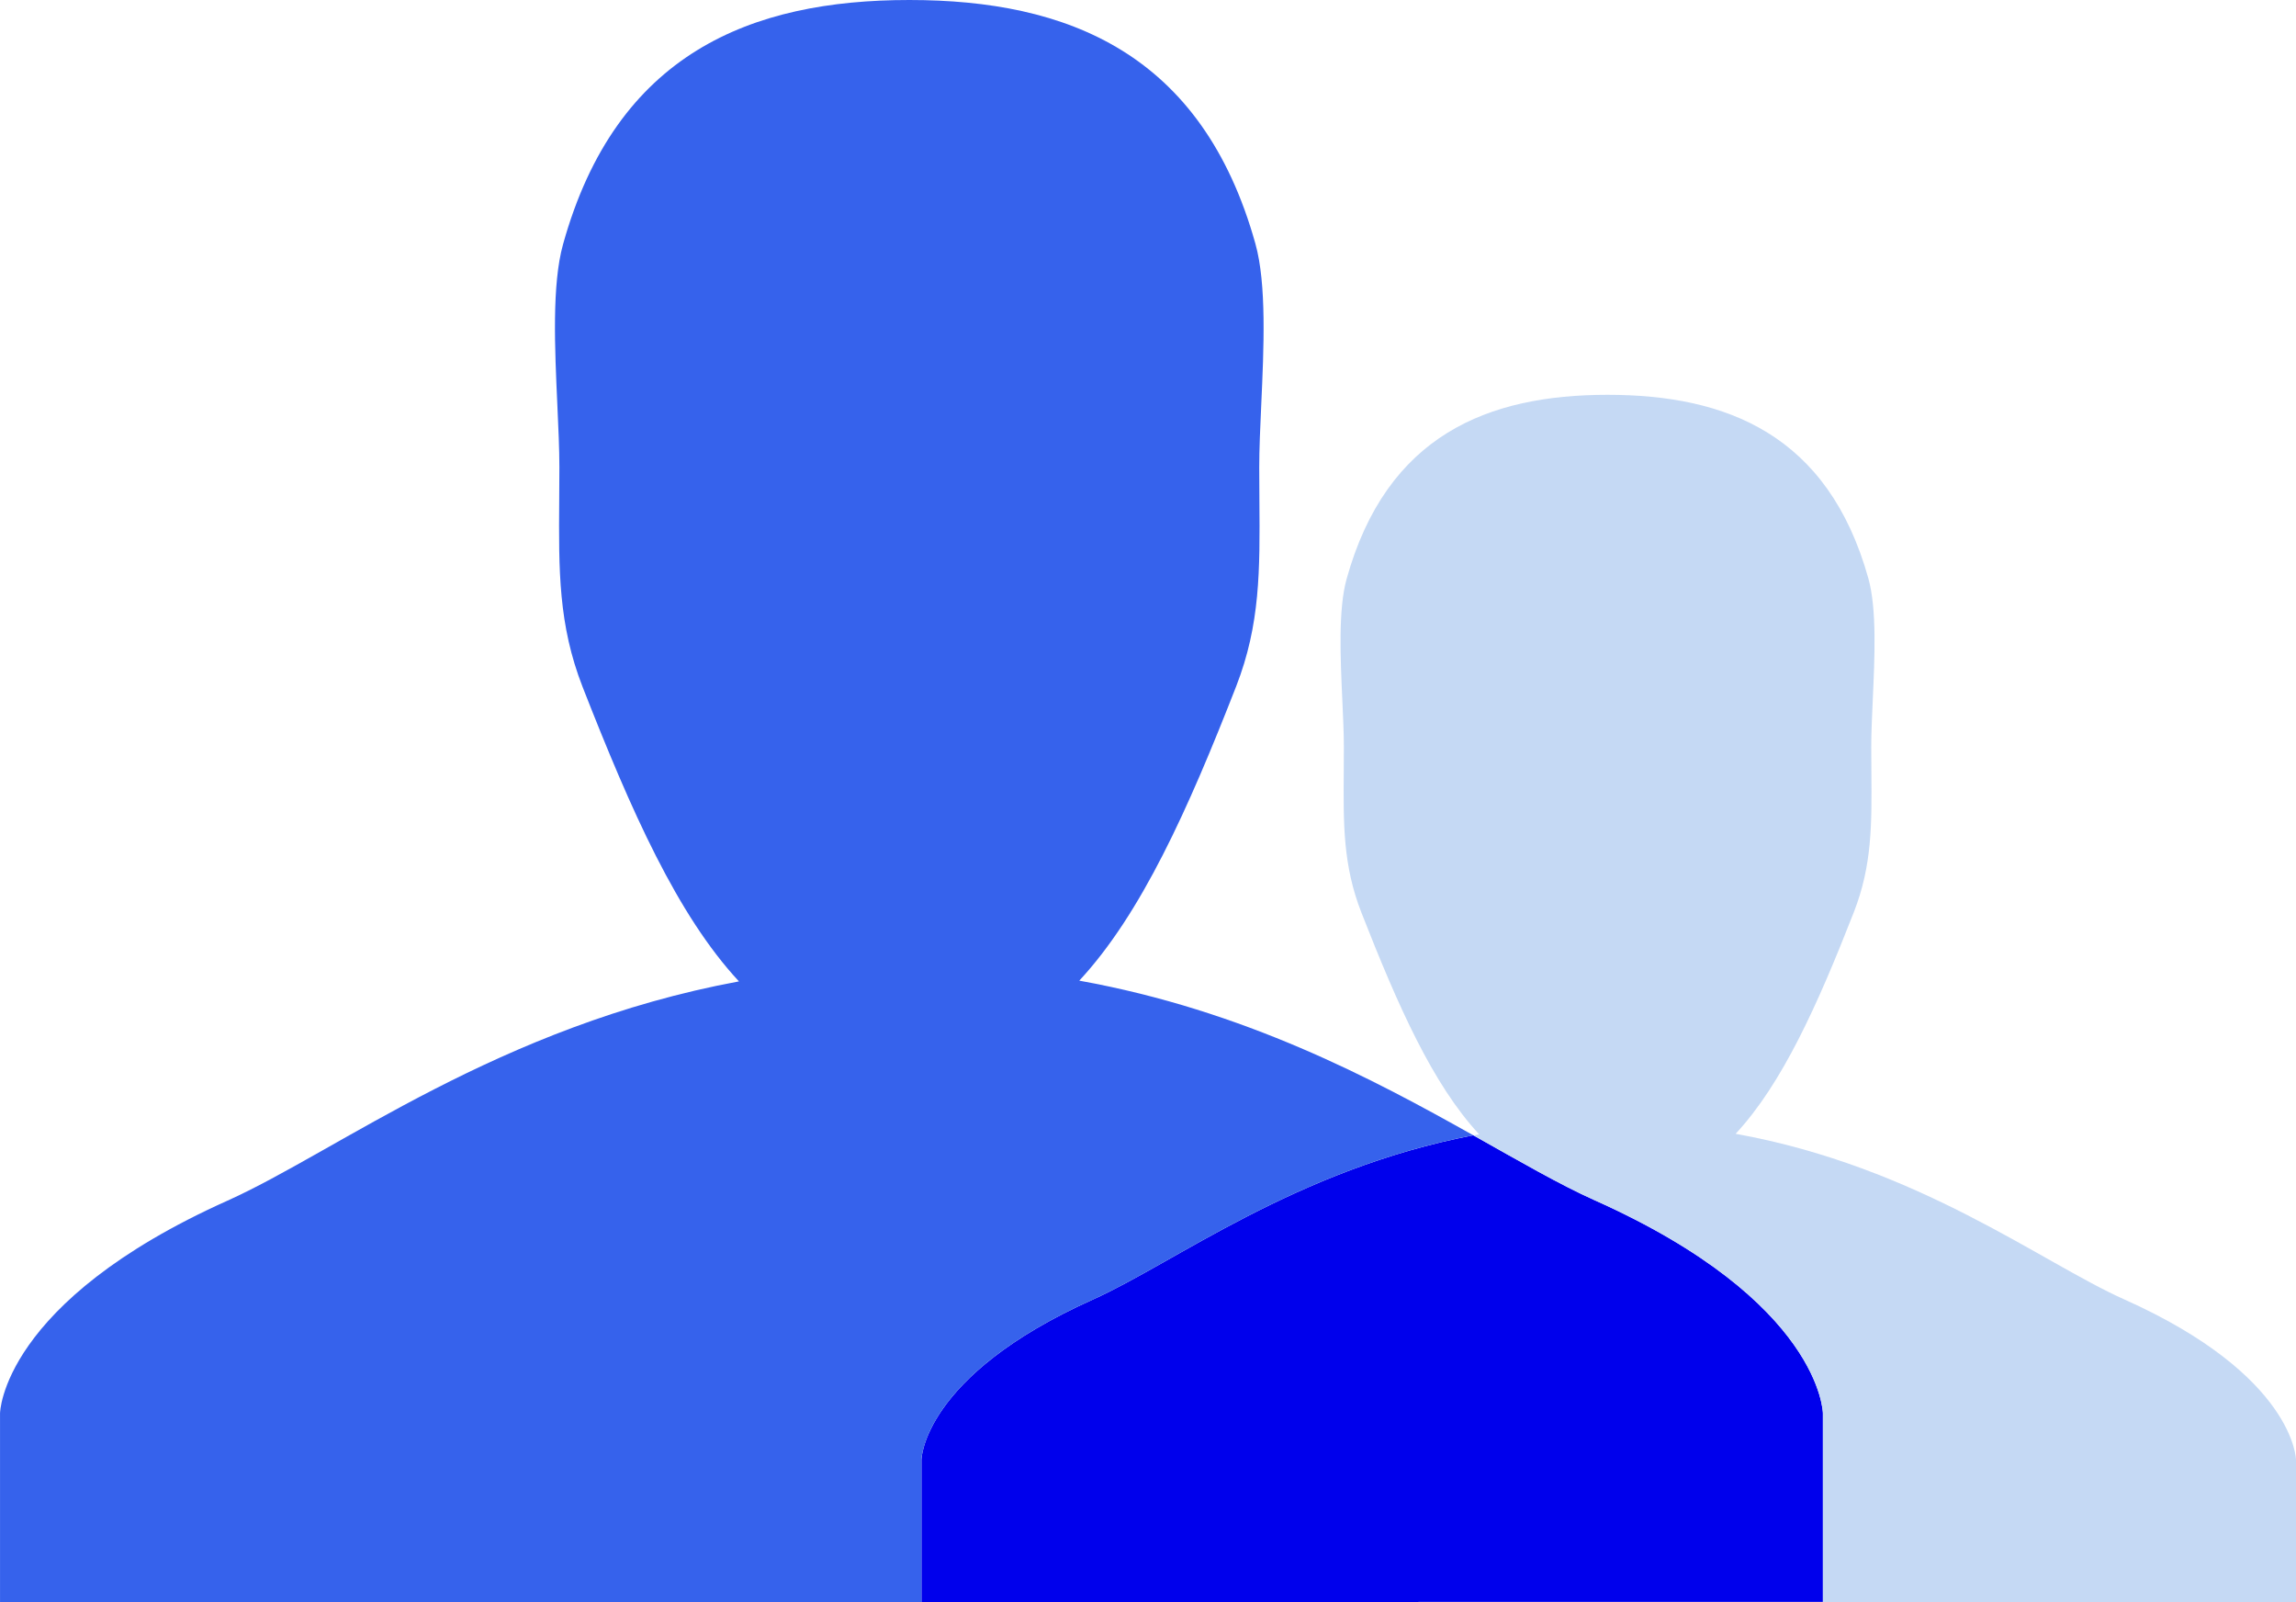
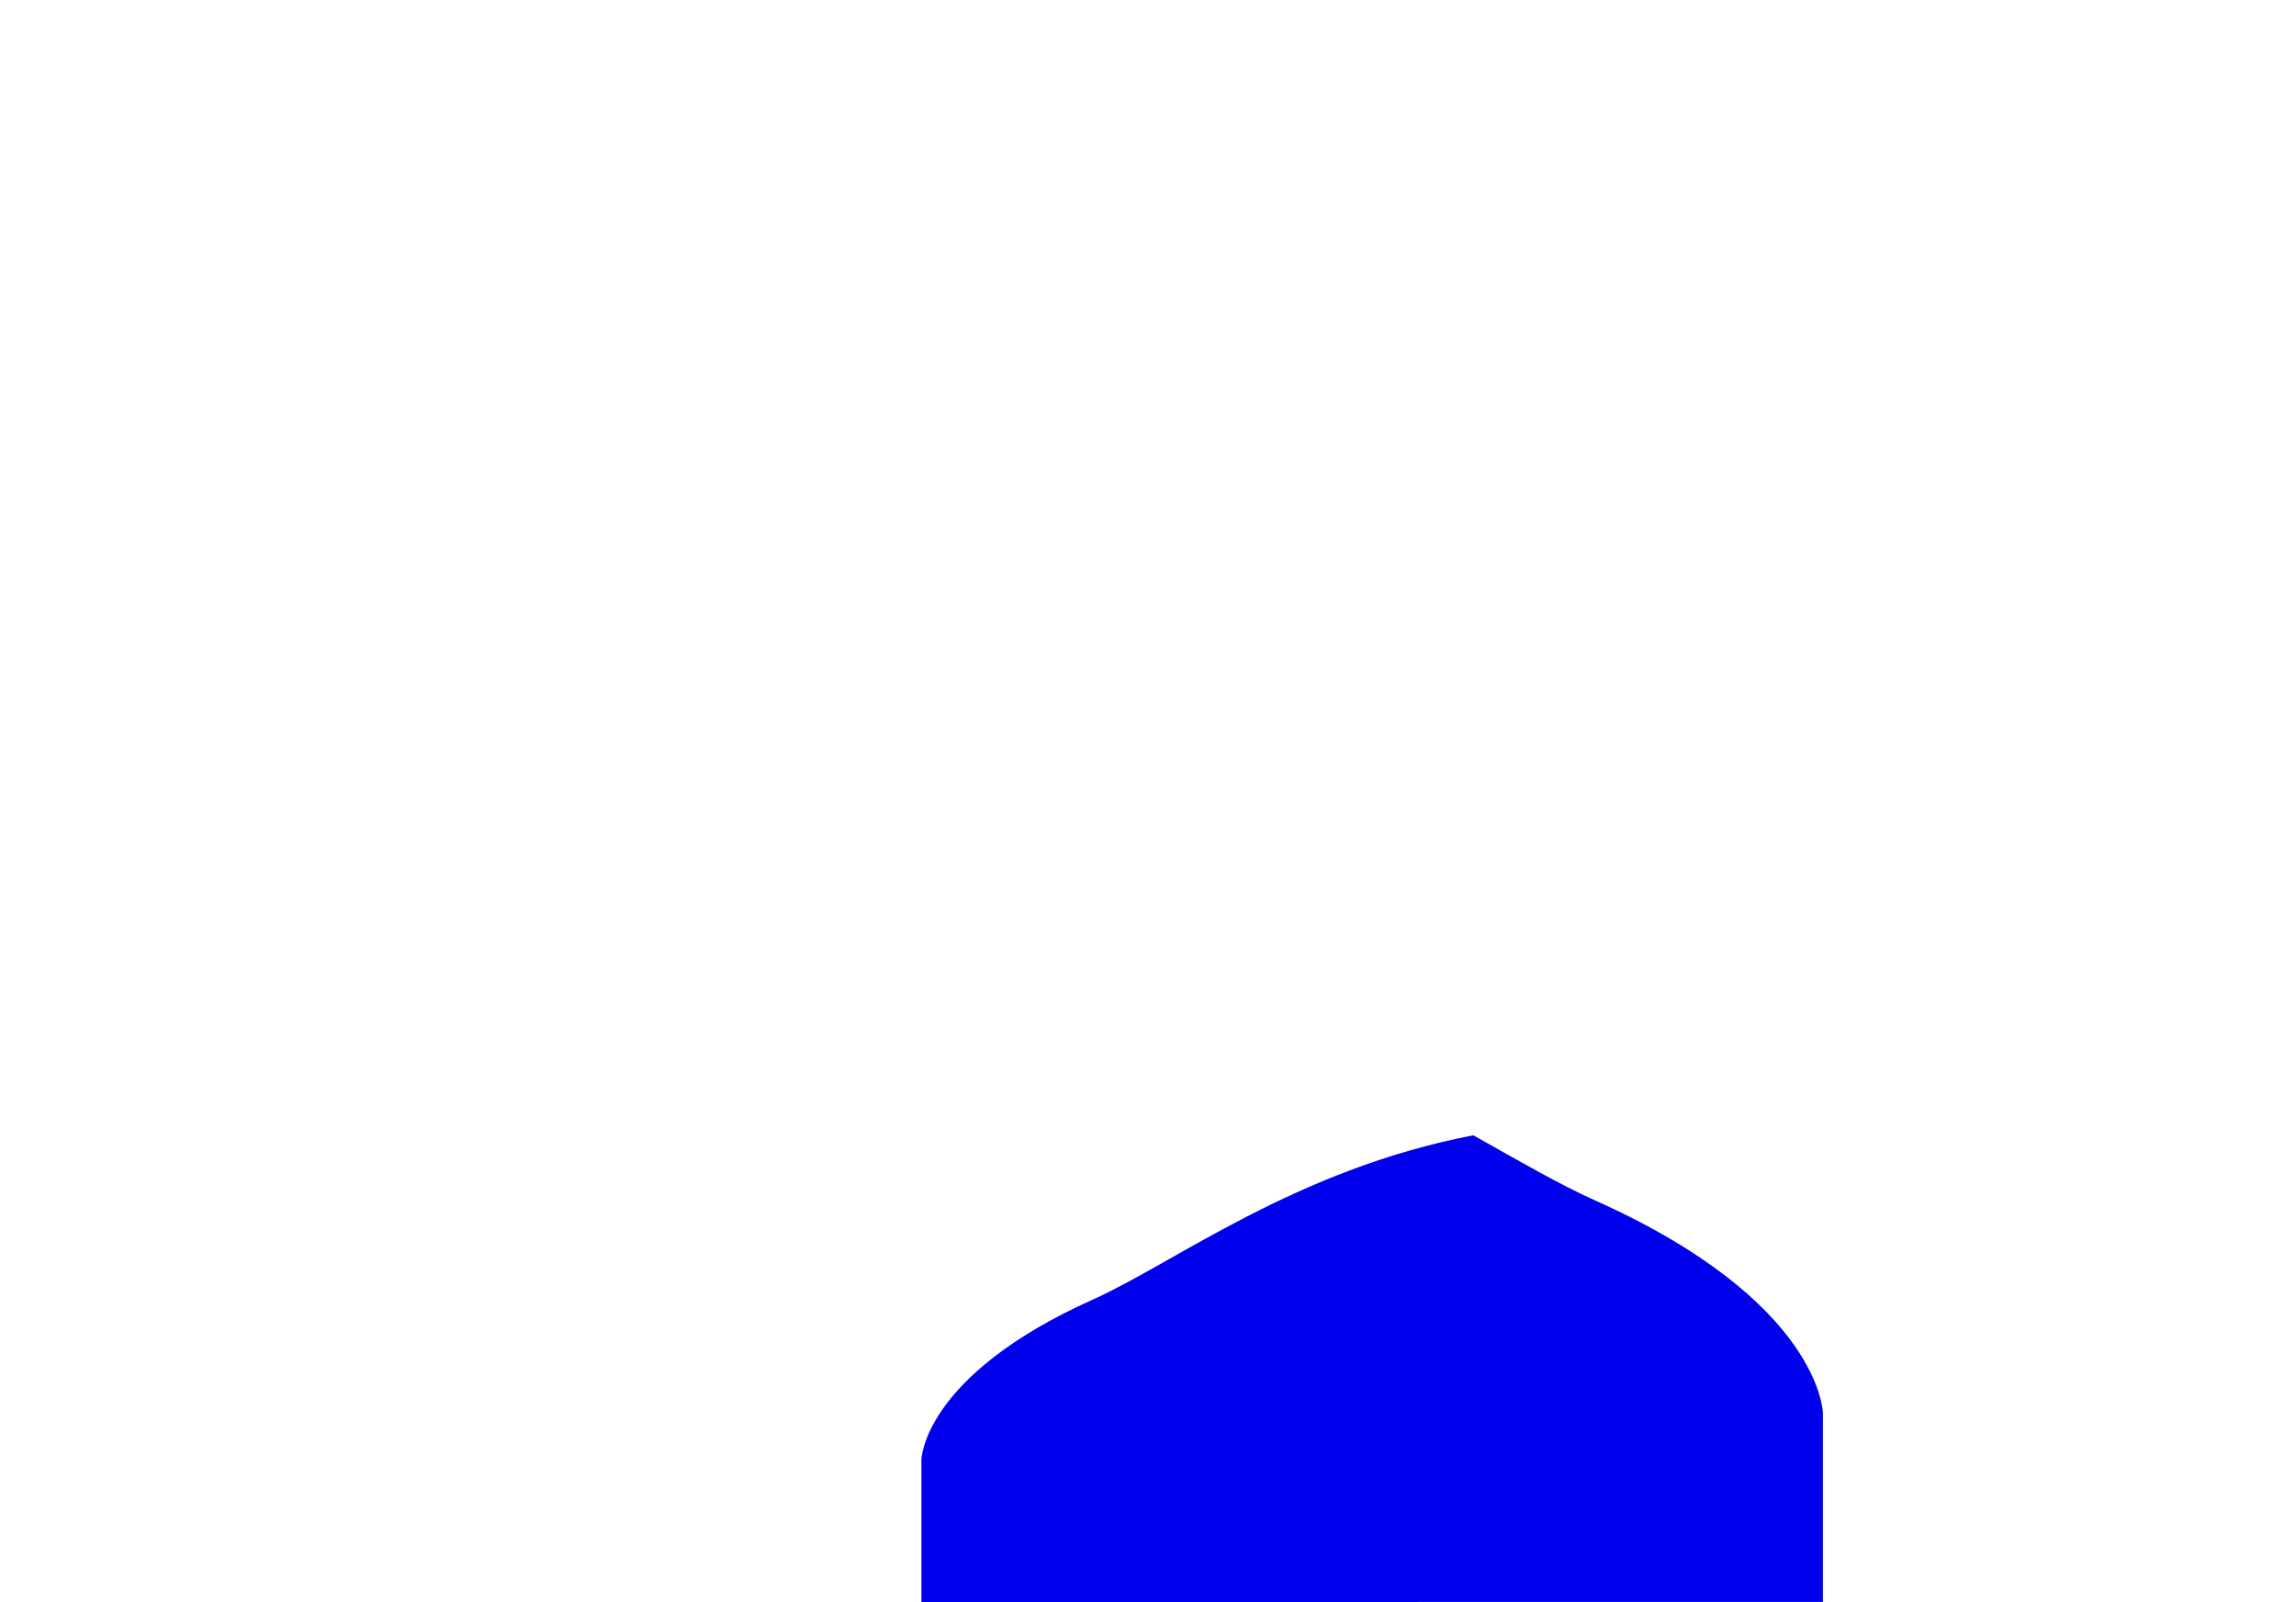
<svg xmlns="http://www.w3.org/2000/svg" width="83.671" height="58.374" viewBox="0 0 83.671 58.374" fill="none">
  <desc>
			Created with Pixso.
	</desc>
  <path d="M53.69 41.364C55.378 42.312 56.843 43.163 58.112 43.73C66.393 47.431 66.431 51.495 66.431 51.495L66.431 58.366L33.578 58.37L33.578 53.19C33.578 53.19 33.608 50.138 39.824 47.35C42.802 46.016 47.2 42.611 53.69 41.364Z" fill="#0000EC" fill-opacity="1" />
-   <path d="M53.688 41.364C50.044 39.317 45.355 36.815 39.331 35.73C41.585 33.304 43.291 29.509 45.046 25.014C45.929 22.752 45.914 20.78 45.895 18.229C45.892 17.843 45.889 17.443 45.889 17.026C45.889 16.361 45.924 15.581 45.962 14.758C46.056 12.692 46.162 10.356 45.75 8.882C43.806 1.921 38.893 0 33.138 0C27.377 0 22.458 1.93 20.518 8.903C20.109 10.37 20.217 12.695 20.311 14.753C20.349 15.578 20.385 16.36 20.385 17.027C20.385 17.437 20.382 17.832 20.379 18.215C20.36 20.78 20.346 22.762 21.233 25.033C23.002 29.551 24.683 33.34 26.929 35.757C18.185 37.373 12.276 41.958 8.29 43.746C0.041 47.445 0.001 51.495 0.001 51.495L0.001 58.374L33.578 58.37L33.578 53.19C33.578 53.19 33.608 50.138 39.824 47.35C42.802 46.016 47.199 42.611 53.688 41.364Z" fill="#3662EC" fill-opacity="1" />
-   <path d="M53.698 41.369C55.383 42.315 56.844 43.164 58.111 43.73C66.392 47.431 66.43 51.495 66.43 51.495L66.43 58.366L33.612 58.37L83.671 58.368L83.671 53.19C83.671 53.19 83.643 50.128 77.402 47.339C74.379 45.988 69.893 42.507 63.25 41.31C64.949 39.482 66.234 36.622 67.558 33.235C68.223 31.531 68.212 30.046 68.197 28.126C68.194 27.833 68.192 27.53 68.192 27.215C68.192 26.714 68.219 26.126 68.247 25.506C68.318 23.949 68.398 22.189 68.088 21.078C66.622 15.832 62.921 14.385 58.583 14.385C54.242 14.385 50.536 15.839 49.073 21.094C48.766 22.199 48.846 23.952 48.917 25.503C48.945 26.125 48.973 26.714 48.973 27.216L48.969 28.111C48.954 30.044 48.943 31.538 49.612 33.249C50.945 36.654 52.212 39.509 53.904 41.33C53.835 41.343 53.767 41.356 53.698 41.369Z" fill="#C5D9F4" fill-opacity="1" />
  <defs />
</svg>